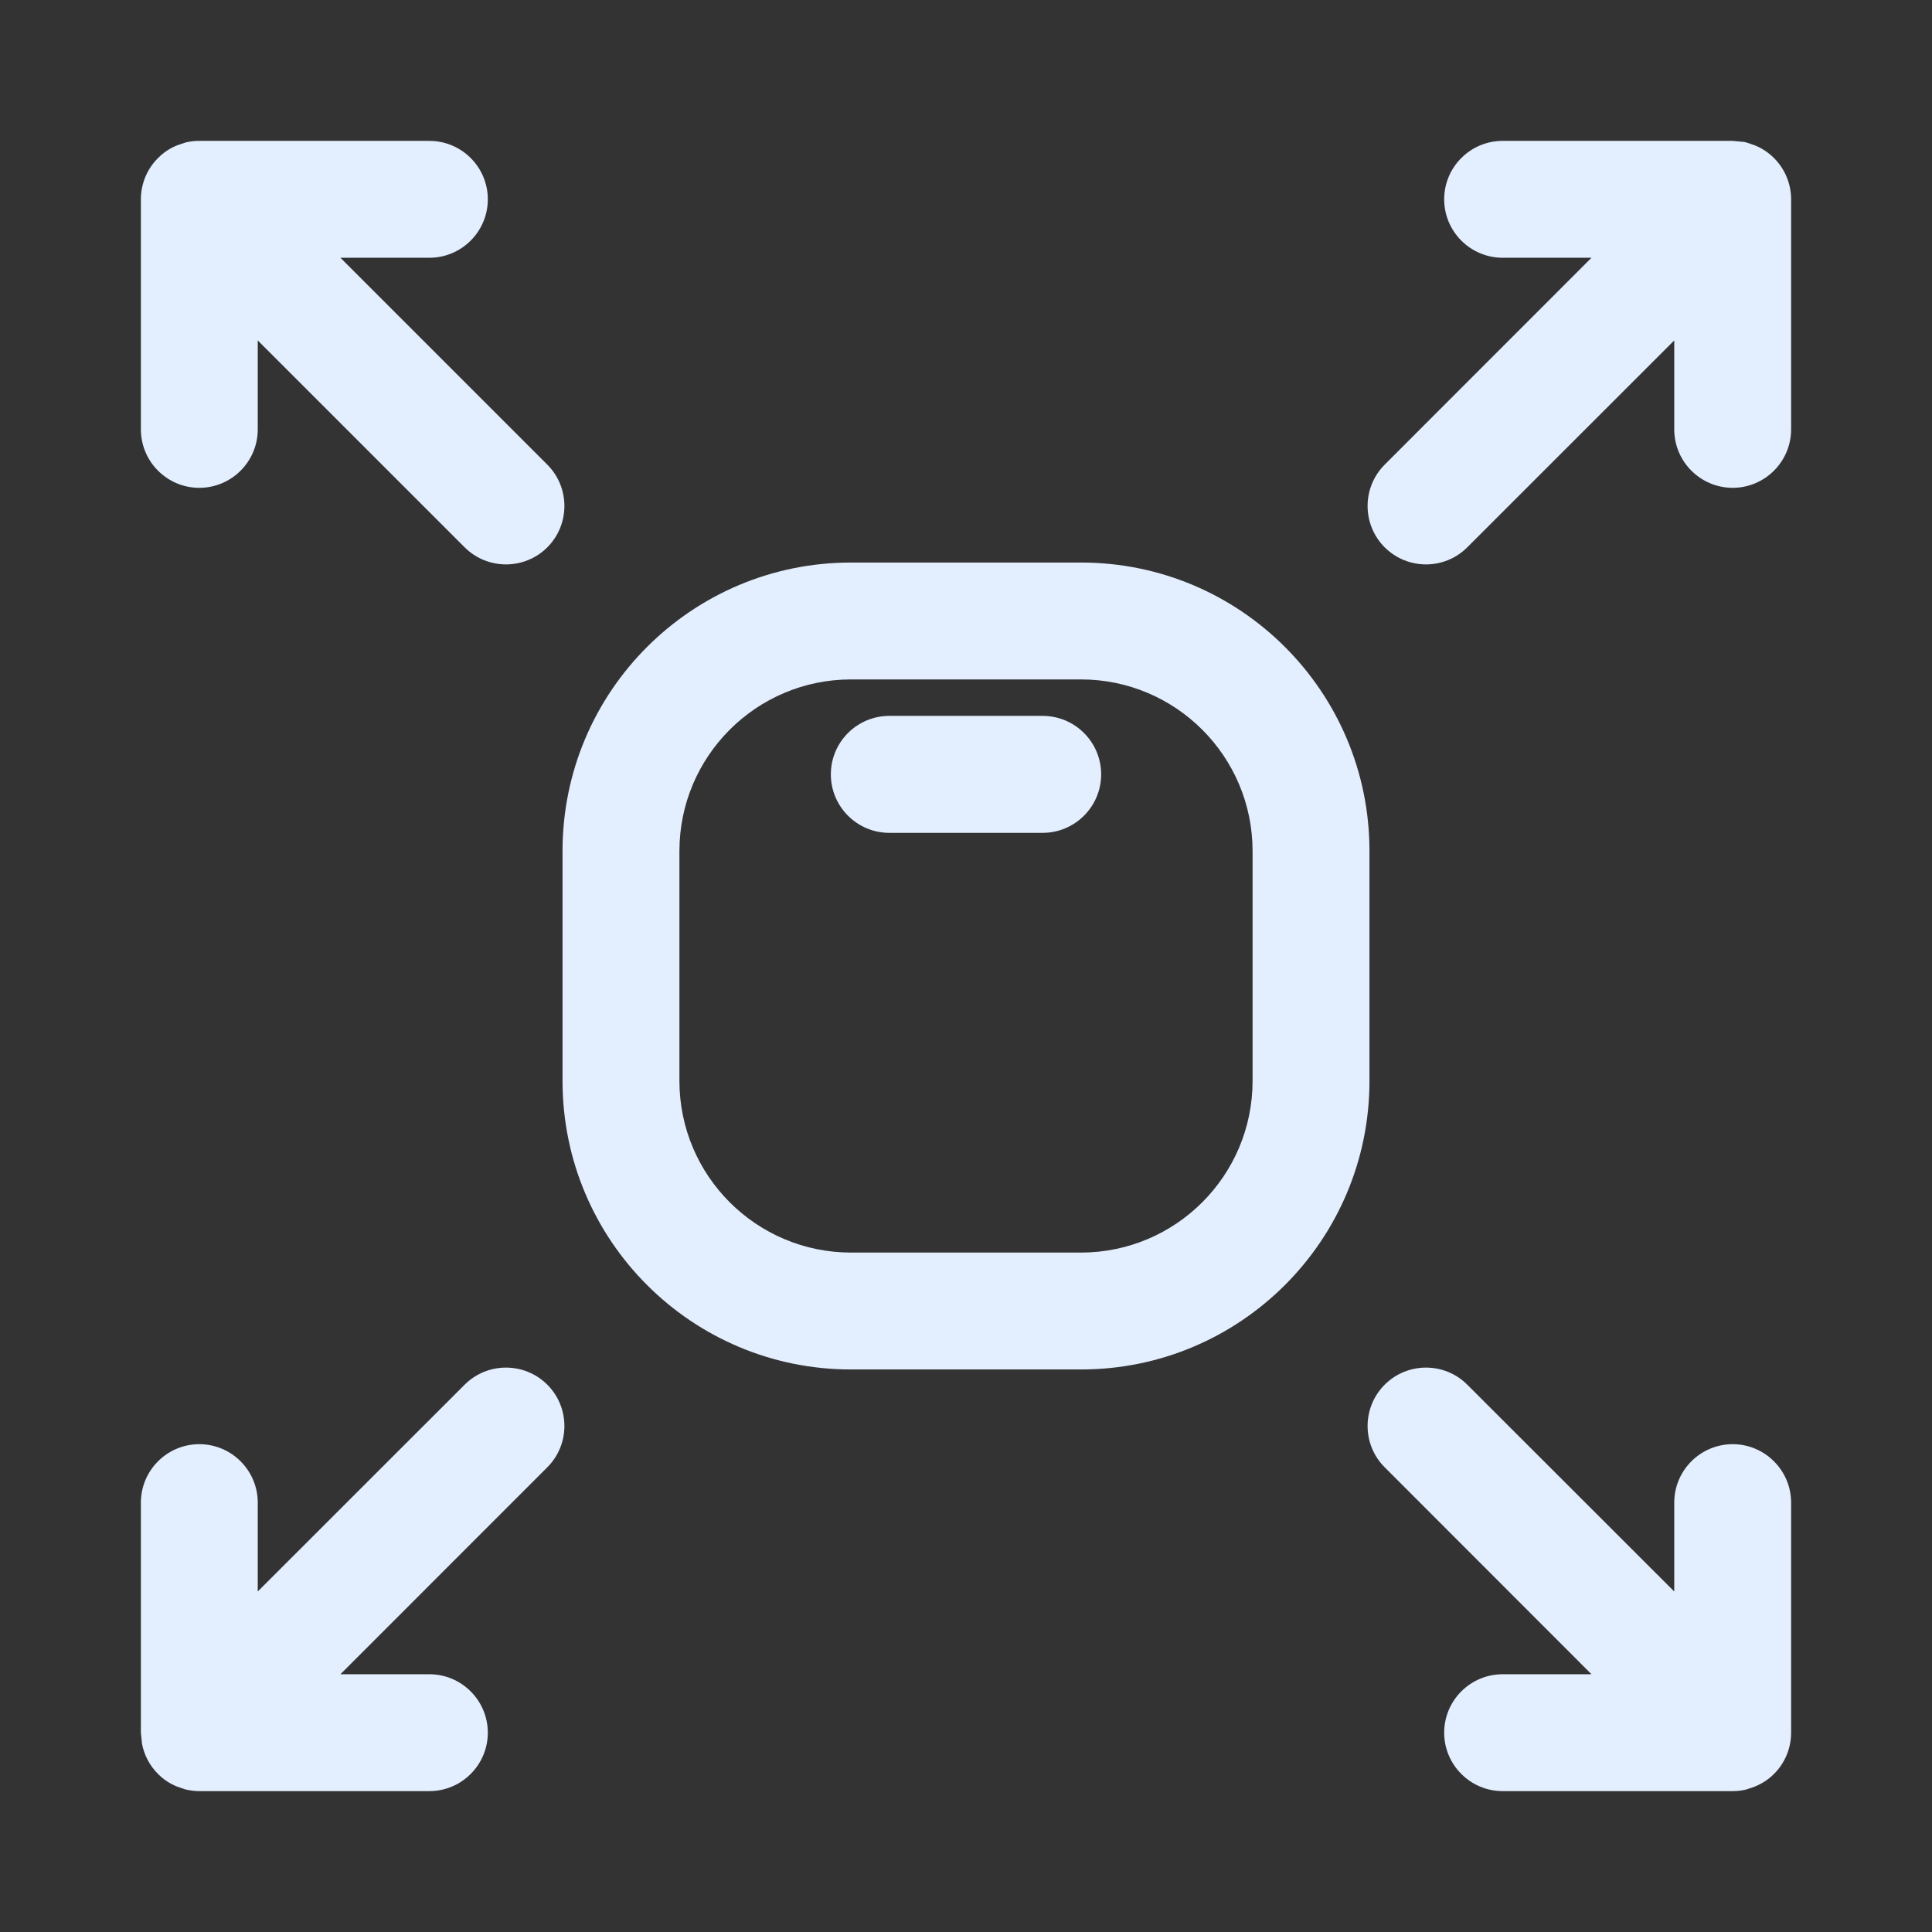
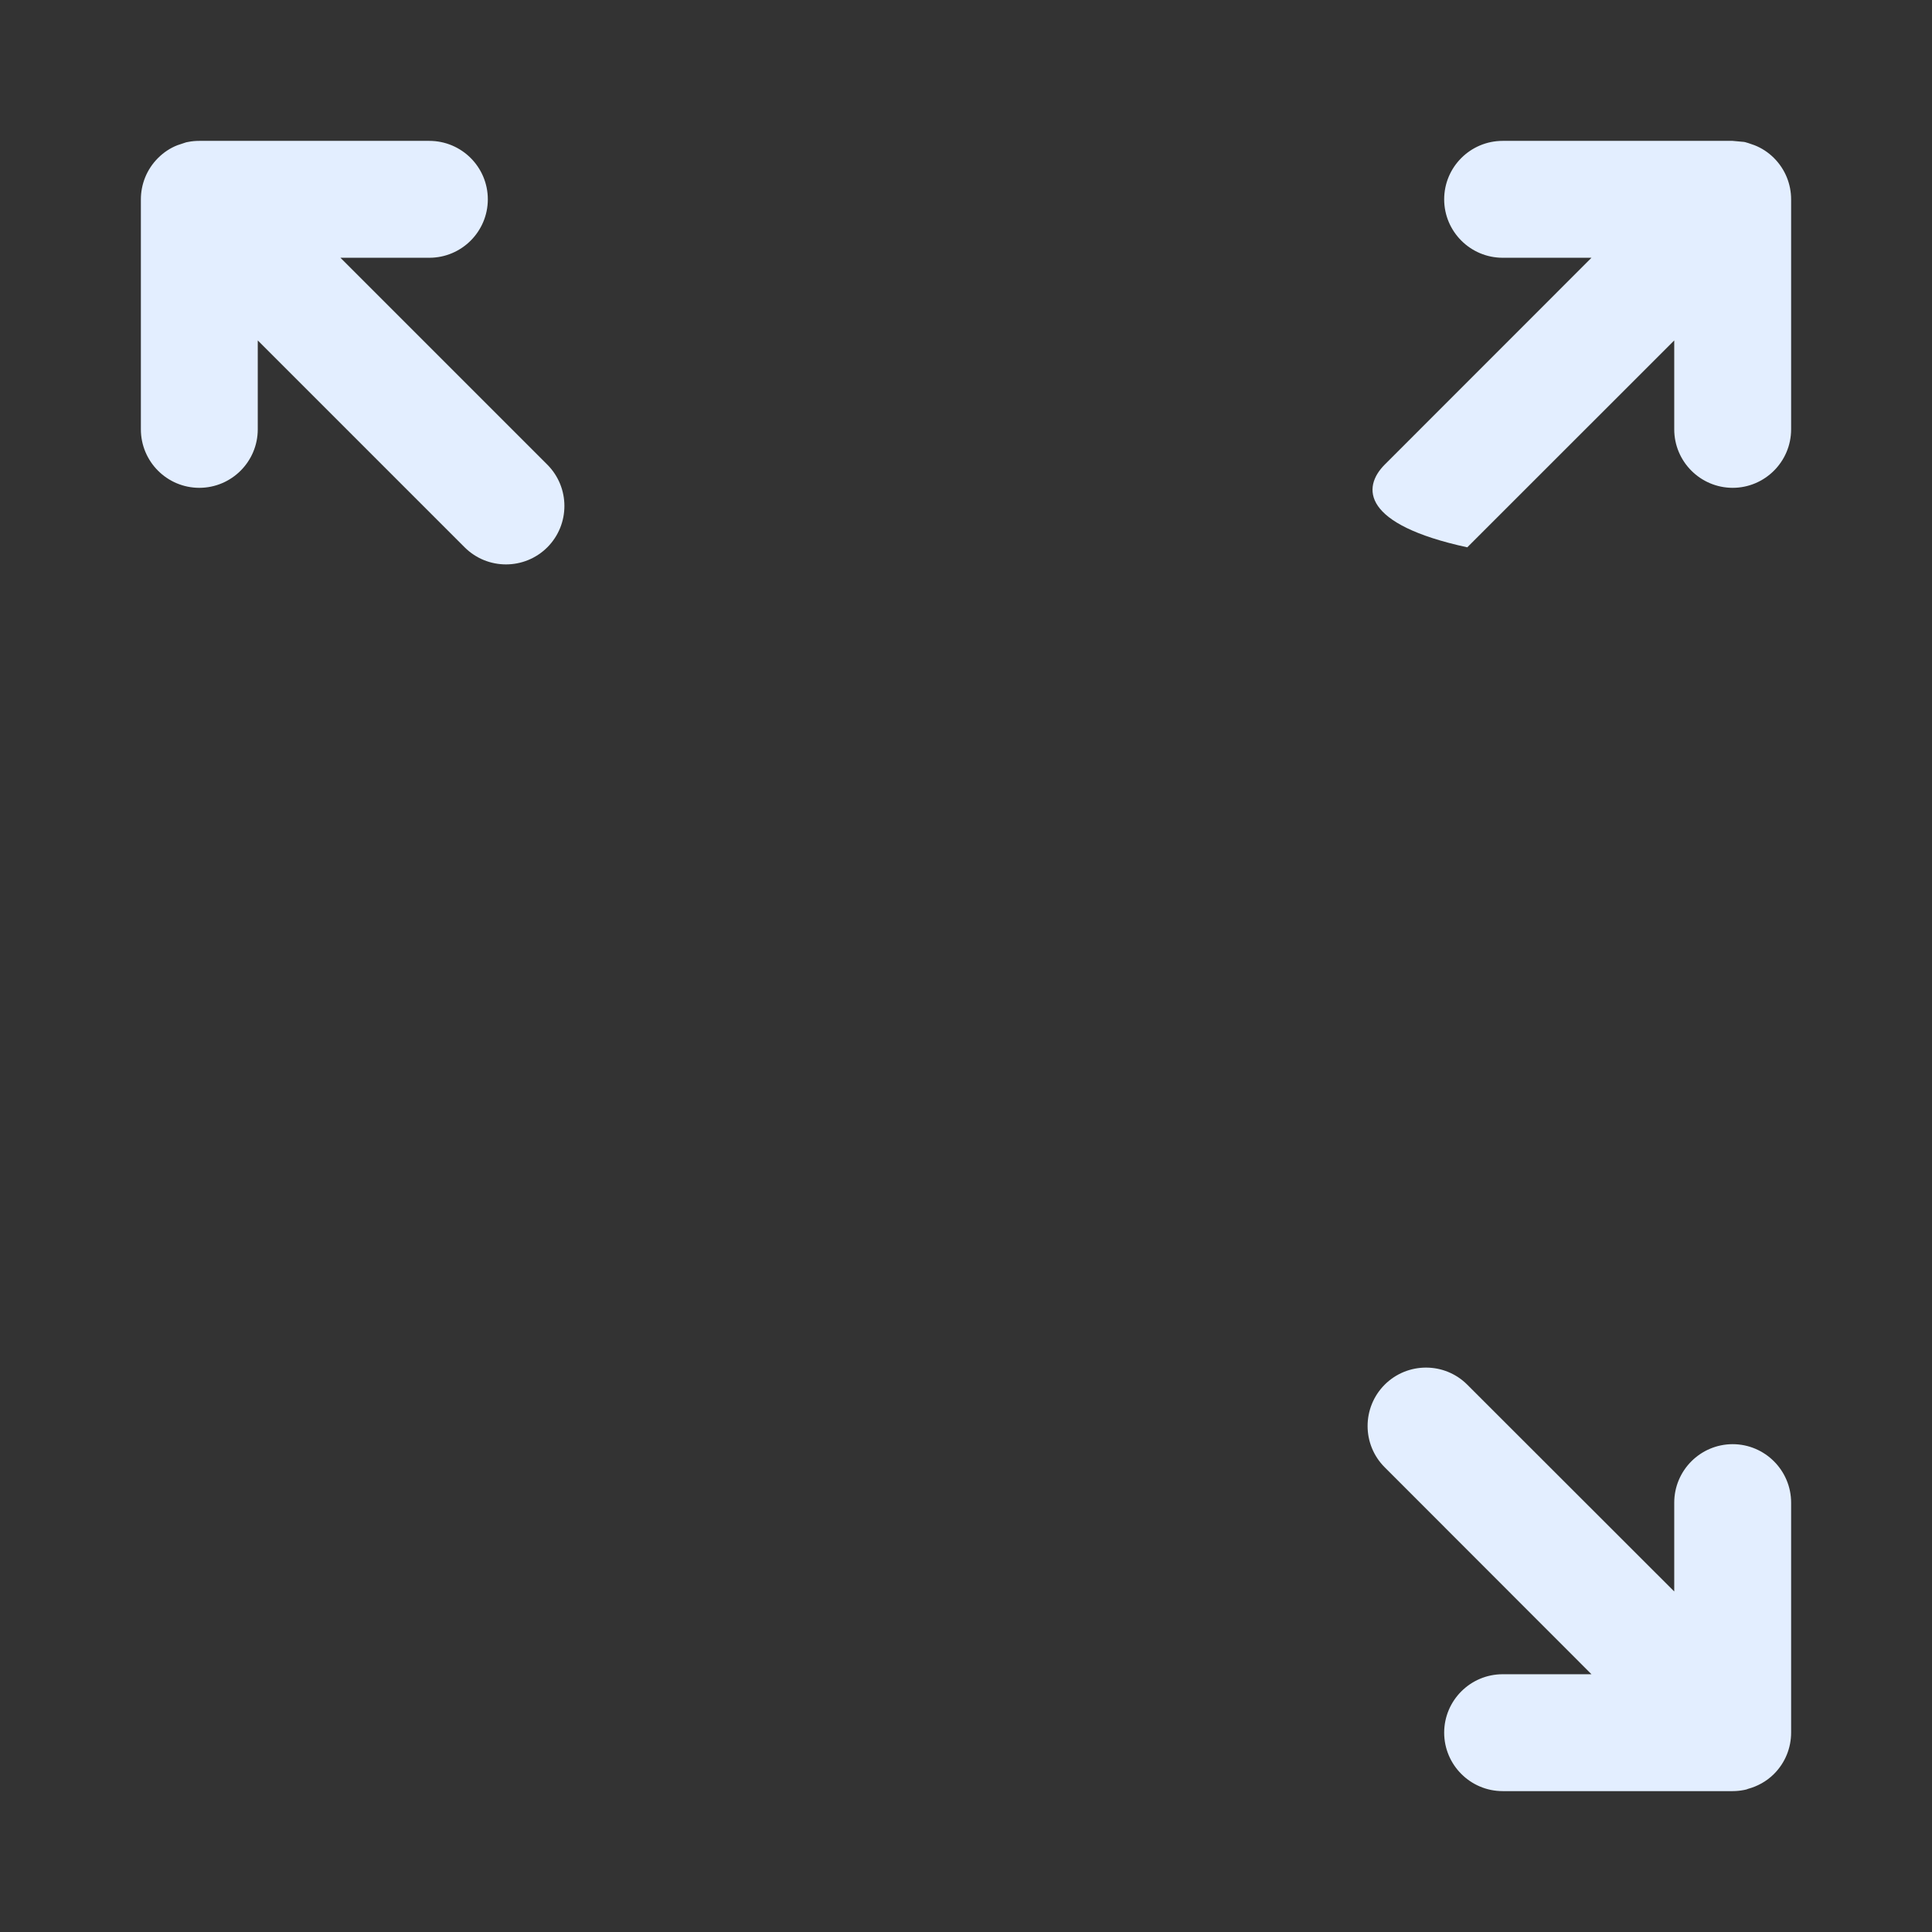
<svg xmlns="http://www.w3.org/2000/svg" width="24" height="24" viewBox="0 0 24 24" fill="none">
  <rect x="0" y="0" width="24" height="24" fill="#333333" stroke="none" />
-   <path d="M5.772 17.201C6.056 16.918 6.515 16.918 6.799 17.201C7.082 17.485 7.082 17.944 6.799 18.227L4.229 20.798H5.333C5.734 20.798 6.059 21.123 6.06 21.523C6.06 21.924 5.734 22.25 5.333 22.25H2.477C2.429 22.25 2.38 22.245 2.333 22.235C2.321 22.233 2.31 22.231 2.303 22.229C2.295 22.226 2.289 22.224 2.286 22.223L2.198 22.193C2.114 22.159 2.034 22.108 1.963 22.037C1.857 21.931 1.79 21.799 1.764 21.662L1.75 21.523V18.667C1.75 18.266 2.075 17.94 2.477 17.94C2.877 17.941 3.202 18.266 3.202 18.667V19.77L5.772 17.201Z" fill="#E3EEFF" />
  <path d="M17.201 17.201C17.485 16.918 17.944 16.918 18.227 17.201L20.798 19.77V18.667C20.798 18.266 21.123 17.941 21.523 17.94C21.924 17.94 22.25 18.266 22.25 18.667V21.523C22.25 21.709 22.179 21.895 22.037 22.037C21.942 22.132 21.828 22.191 21.714 22.222C21.711 22.223 21.704 22.226 21.696 22.229C21.689 22.231 21.677 22.234 21.665 22.236C21.619 22.245 21.572 22.25 21.523 22.25H18.667C18.266 22.25 17.94 21.924 17.94 21.523C17.941 21.123 18.266 20.798 18.667 20.798H19.77L17.201 18.227C16.918 17.944 16.918 17.485 17.201 17.201Z" fill="#E3EEFF" />
-   <path d="M12.952 8.893C13.353 8.893 13.679 9.218 13.679 9.619C13.679 10.02 13.353 10.346 12.952 10.346H11.048C10.647 10.346 10.321 10.02 10.321 9.619C10.321 9.218 10.647 8.893 11.048 8.893H12.952Z" fill="#E3EEFF" />
-   <path fill-rule="evenodd" clip-rule="evenodd" d="M13.429 6.988C15.408 6.988 17.012 8.592 17.012 10.571V13.429C17.012 15.408 15.408 17.012 13.429 17.012H10.571C8.592 17.012 6.988 15.408 6.988 13.429V10.571C6.988 8.592 8.592 6.988 10.571 6.988H13.429ZM10.571 8.44C9.395 8.441 8.441 9.395 8.44 10.571V13.429C8.441 14.605 9.395 15.559 10.571 15.56H13.429C14.605 15.559 15.559 14.605 15.56 13.429V10.571C15.559 9.395 14.605 8.441 13.429 8.44H10.571Z" fill="#E3EEFF" />
  <path d="M5.333 1.75C5.734 1.75 6.06 2.075 6.06 2.477C6.059 2.877 5.734 3.202 5.333 3.202H4.229L6.799 5.772C7.082 6.056 7.082 6.515 6.799 6.799C6.515 7.082 6.056 7.082 5.772 6.799L3.202 4.229V5.333C3.202 5.734 2.877 6.059 2.477 6.06C2.075 6.06 1.75 5.734 1.75 5.333V2.477C1.75 2.291 1.821 2.105 1.963 1.963C2.035 1.891 2.117 1.838 2.204 1.804L2.285 1.777C2.288 1.776 2.295 1.773 2.303 1.771C2.31 1.768 2.321 1.766 2.333 1.764C2.385 1.753 2.434 1.75 2.477 1.75H5.333Z" fill="#E3EEFF" />
-   <path d="M21.665 1.763C21.678 1.765 21.689 1.768 21.696 1.771C21.704 1.773 21.711 1.775 21.714 1.776L21.795 1.804C21.882 1.838 21.965 1.891 22.037 1.963C22.179 2.105 22.25 2.291 22.25 2.477V5.333C22.25 5.734 21.924 6.06 21.523 6.06C21.123 6.059 20.798 5.734 20.798 5.333V4.229L18.227 6.799C17.944 7.082 17.485 7.082 17.201 6.799C16.918 6.515 16.918 6.056 17.201 5.772L19.77 3.202H18.667C18.266 3.202 17.941 2.877 17.94 2.477C17.94 2.075 18.266 1.75 18.667 1.75H21.523L21.665 1.763Z" fill="#E3EEFF" />
+   <path d="M21.665 1.763C21.678 1.765 21.689 1.768 21.696 1.771C21.704 1.773 21.711 1.775 21.714 1.776L21.795 1.804C21.882 1.838 21.965 1.891 22.037 1.963C22.179 2.105 22.25 2.291 22.25 2.477V5.333C22.25 5.734 21.924 6.06 21.523 6.06C21.123 6.059 20.798 5.734 20.798 5.333V4.229L18.227 6.799C16.918 6.515 16.918 6.056 17.201 5.772L19.77 3.202H18.667C18.266 3.202 17.941 2.877 17.94 2.477C17.94 2.075 18.266 1.75 18.667 1.75H21.523L21.665 1.763Z" fill="#E3EEFF" />
</svg>